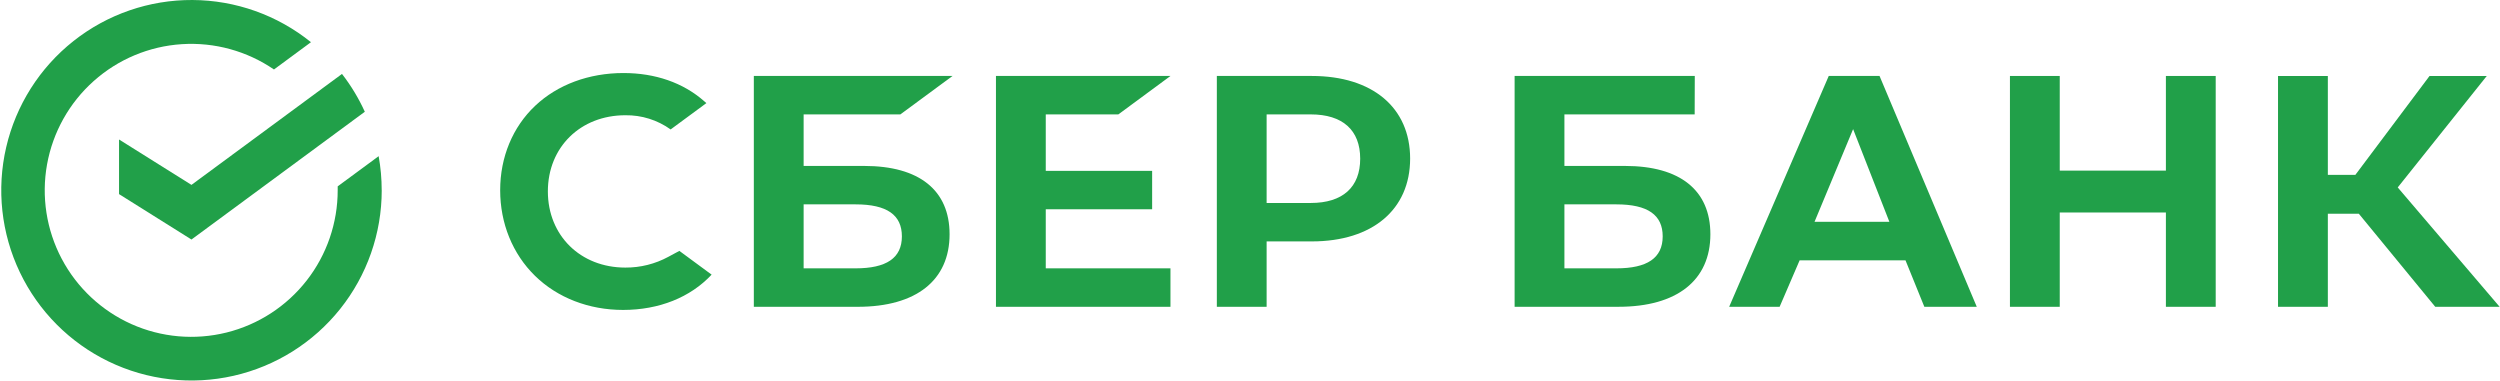
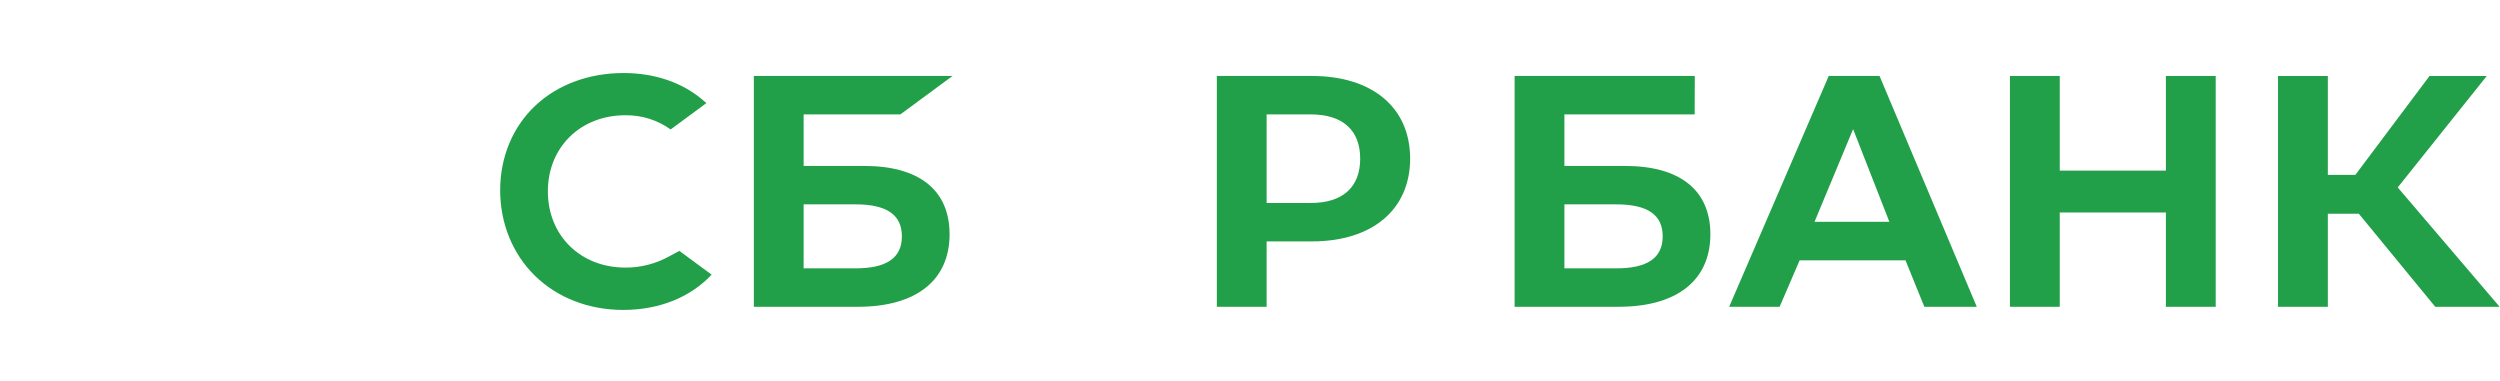
<svg xmlns="http://www.w3.org/2000/svg" width="657" height="100" viewBox="0 0 657 100" fill="none">
  <g clip-path="url(#clip0_32_334)">
    <path d="M528.213 19.964V80.626H541.301V55.842H569.198V80.626H582.286V19.964H569.198V44.838H541.301V19.964H528.213Z" fill="#21A049" />
    <path d="M611.757 56.162H619.896L639.983 80.626H656.901L630.124 49.258L653.521 19.969H638.478L618.981 45.963H611.757V19.969H598.664V80.626H611.757V56.162Z" fill="#21A049" />
    <path d="M505.716 80.621H519.494L493.942 19.964H480.594L454.427 80.621H467.686L472.945 68.407H500.761L505.716 80.621ZM476.86 58.287L486.998 33.933L496.527 58.287H476.86Z" fill="#21A049" />
    <path d="M427.056 43.608H411.128V30.064H445.359L445.389 19.964H398.04V80.621H425.366C440.694 80.621 449.488 73.676 449.488 61.567C449.488 49.987 441.519 43.608 427.056 43.608ZM424.777 70.521H411.128V53.707H424.777C433.085 53.707 436.955 56.522 436.955 62.117C436.955 67.832 432.855 70.521 424.777 70.521Z" fill="#21A049" />
-     <path d="M293.899 30.064L307.597 19.964H261.738V80.626H307.597V70.526H274.826V54.997H302.782V44.898H274.826V30.064H293.899Z" fill="#21A049" />
    <path d="M227.122 43.608H211.194V30.064H236.616L250.319 19.964H198.106V80.626H225.433C240.761 80.626 249.549 73.676 249.549 61.567C249.549 49.987 241.585 43.608 227.122 43.608ZM224.843 70.521H211.194V53.707H224.843C233.147 53.707 237.016 56.522 237.016 62.117C237.016 67.832 232.922 70.521 224.843 70.521Z" fill="#21A049" />
    <path d="M344.752 19.964H319.785V80.621H332.868V63.442H344.752C360.685 63.442 370.583 55.062 370.583 41.673C370.583 28.284 360.685 19.964 344.752 19.964ZM344.462 53.342H332.868V30.064H344.462C352.851 30.064 357.46 34.198 357.46 41.703C357.46 49.208 352.846 53.342 344.462 53.342Z" fill="#21A049" />
    <path d="M175.639 67.492C172.171 69.371 168.285 70.344 164.341 70.322C152.542 70.322 143.978 61.897 143.978 50.292C143.978 38.688 152.542 30.288 164.341 30.288C168.605 30.226 172.777 31.534 176.244 34.018L185.633 27.099L185.013 26.554C179.514 21.739 172.21 19.194 163.836 19.194C154.752 19.194 146.508 22.254 140.624 27.819C134.739 33.383 131.445 41.283 131.445 49.983C131.445 58.682 134.694 66.712 140.594 72.481C146.493 78.251 154.732 81.451 163.751 81.451C173.184 81.451 181.423 78.161 187.013 72.176L178.539 65.932L175.639 67.492Z" fill="#21A049" />
-     <path d="M100.309 49.998C100.31 46.995 100.042 43.998 99.509 41.043L88.746 48.973C88.746 49.312 88.746 49.657 88.746 49.972C88.757 58.576 85.887 66.936 80.593 73.717C75.299 80.498 67.886 85.311 59.537 87.386C51.188 89.462 42.385 88.681 34.532 85.168C26.679 81.654 20.229 75.612 16.211 68.004C12.194 60.397 10.84 51.662 12.366 43.195C13.893 34.728 18.211 27.016 24.632 21.291C31.053 15.565 39.207 12.155 47.792 11.606C56.377 11.056 64.899 13.399 71.998 18.259L81.721 11.089C72.898 3.969 61.916 0.059 50.578 0.001C39.24 -0.056 28.22 3.743 19.325 10.774C10.43 17.805 4.189 27.651 1.626 38.697C-0.937 49.742 0.331 61.331 5.221 71.561C10.111 81.791 18.332 90.056 28.537 94.997C38.742 99.939 50.323 101.265 61.38 98.758C72.438 96.251 82.314 90.059 89.39 81.199C96.465 72.339 100.319 61.337 100.319 49.998H100.309Z" fill="#21A049" />
-     <path d="M89.876 19.429C92.252 22.499 94.266 25.835 95.875 29.369L50.316 62.947L31.283 51.012V36.658L50.316 48.587L89.876 19.429Z" fill="#21A049" />
  </g>
  <defs>
    <clipPath id="clip0_32_334">
      <rect width="656.579" height="100" fill="white" transform="translate(0.317)" />
    </clipPath>
  </defs>
</svg>